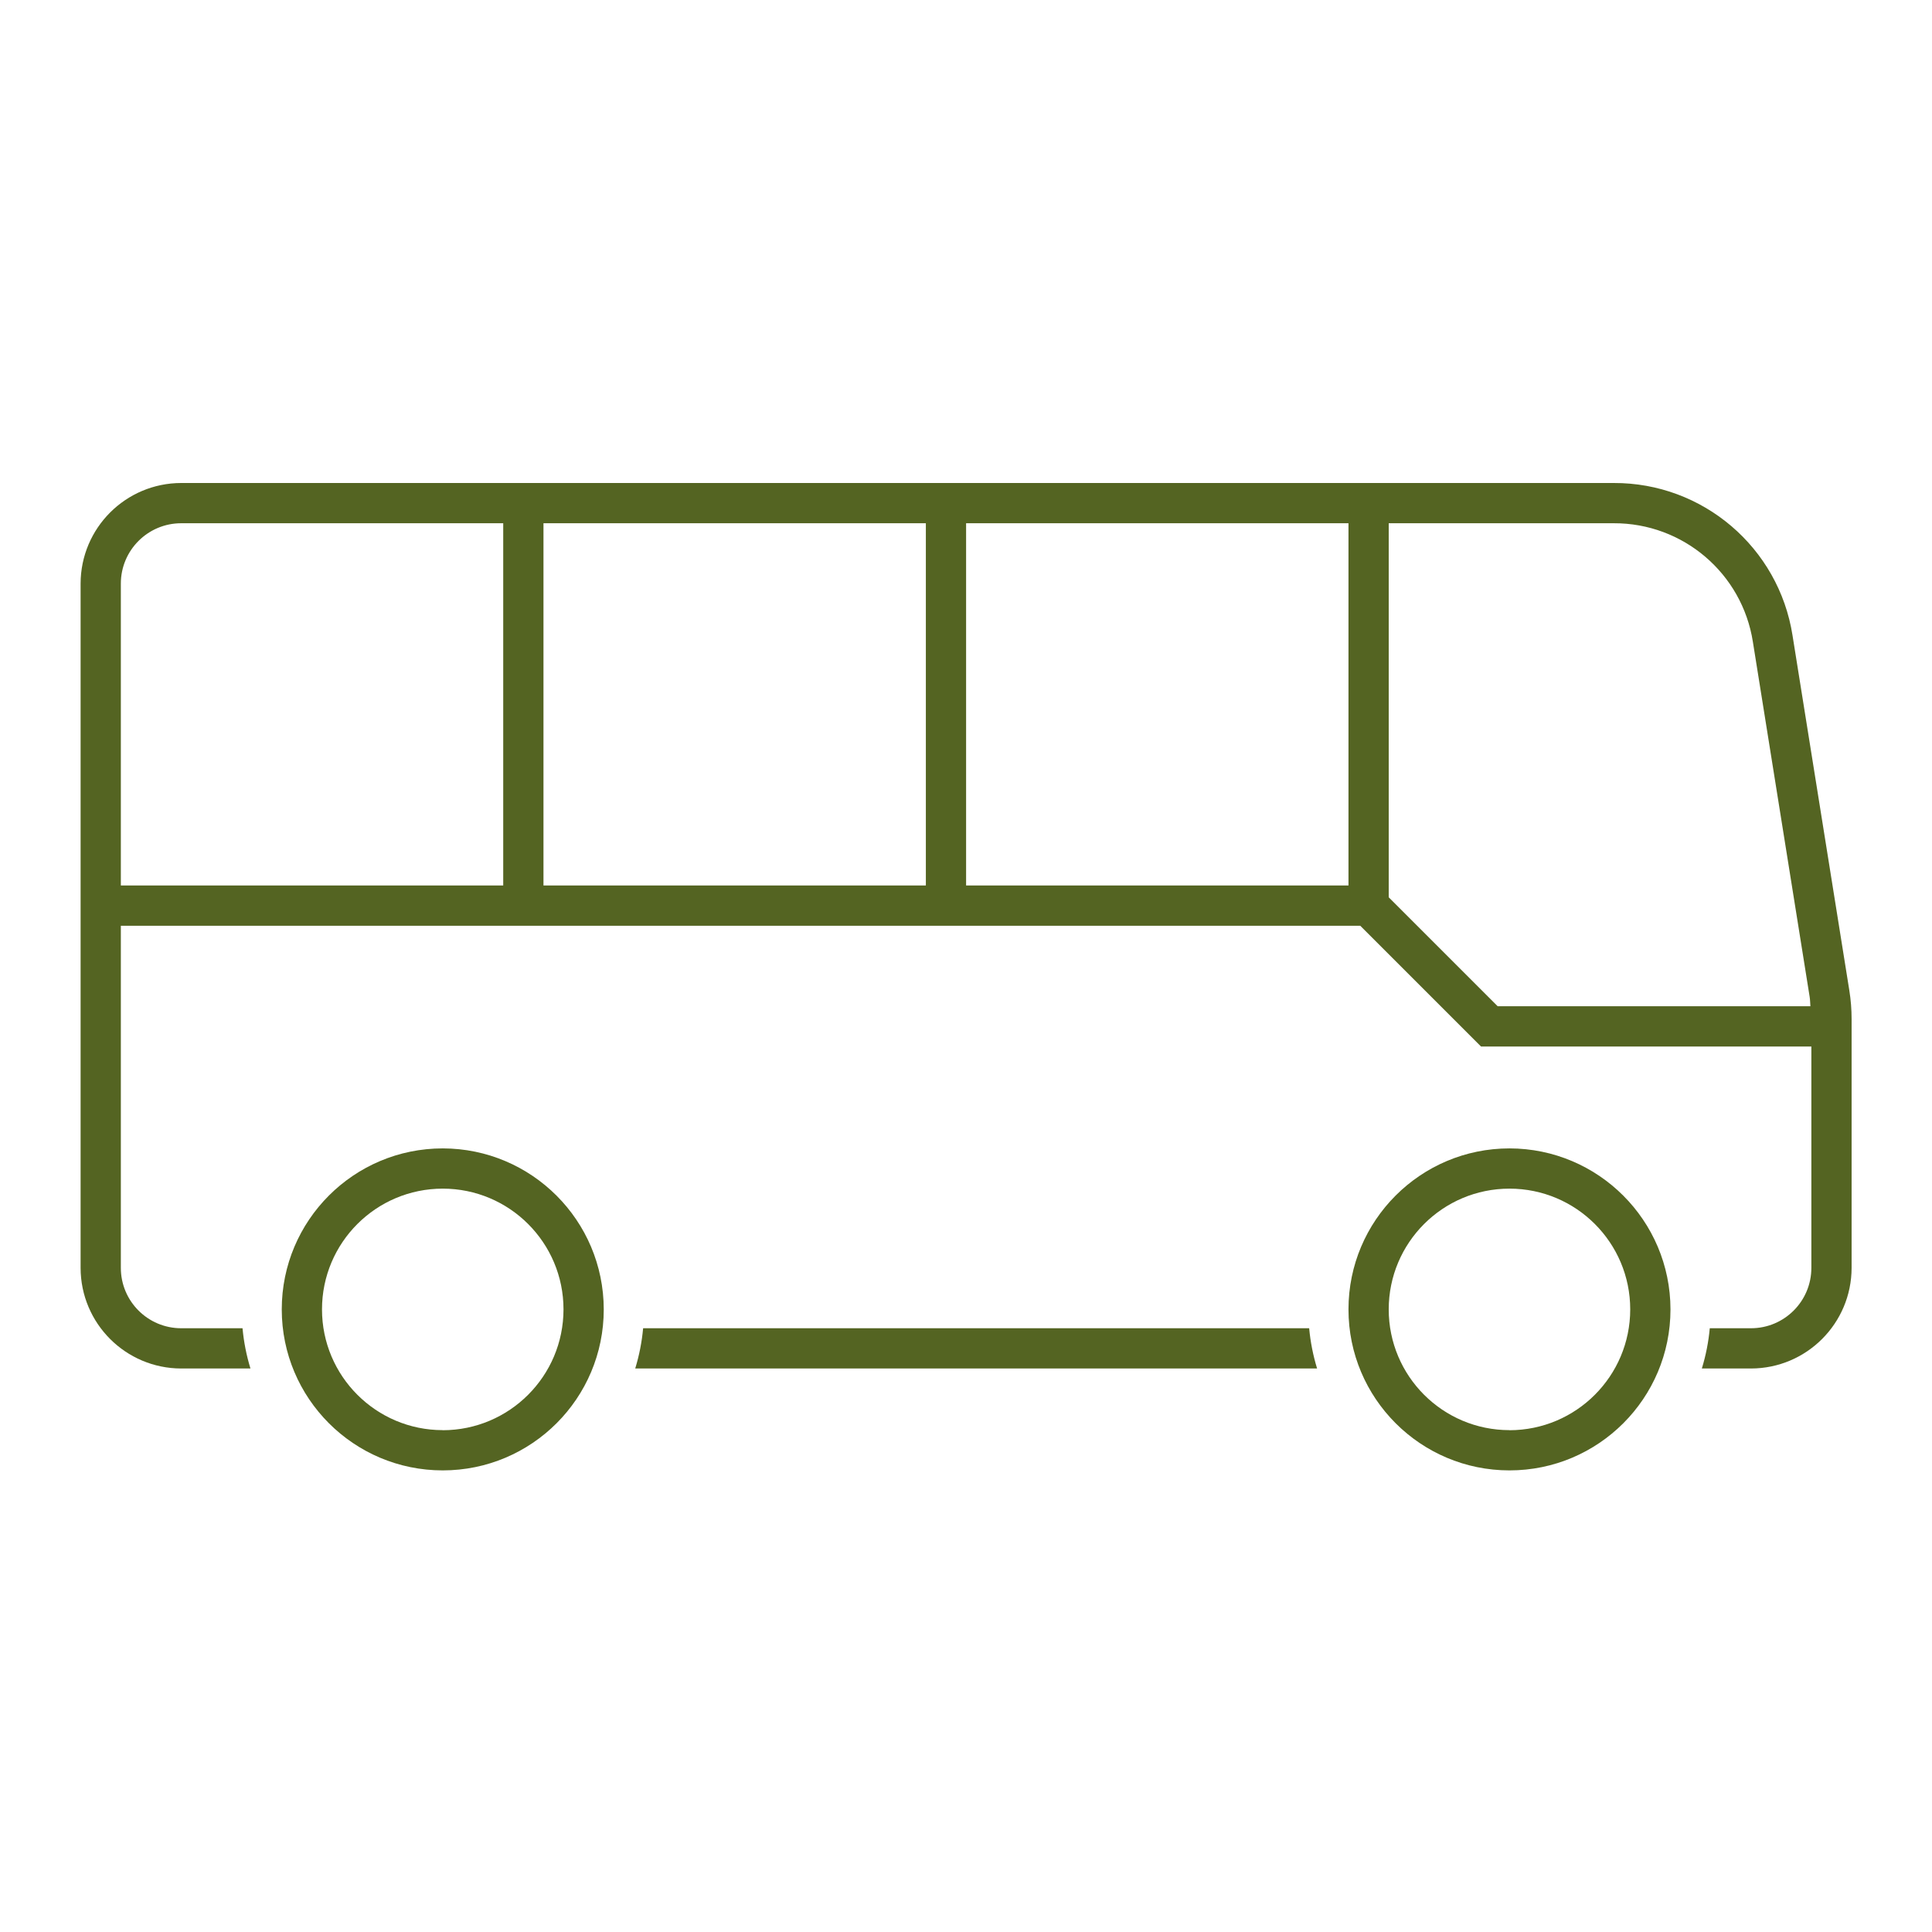
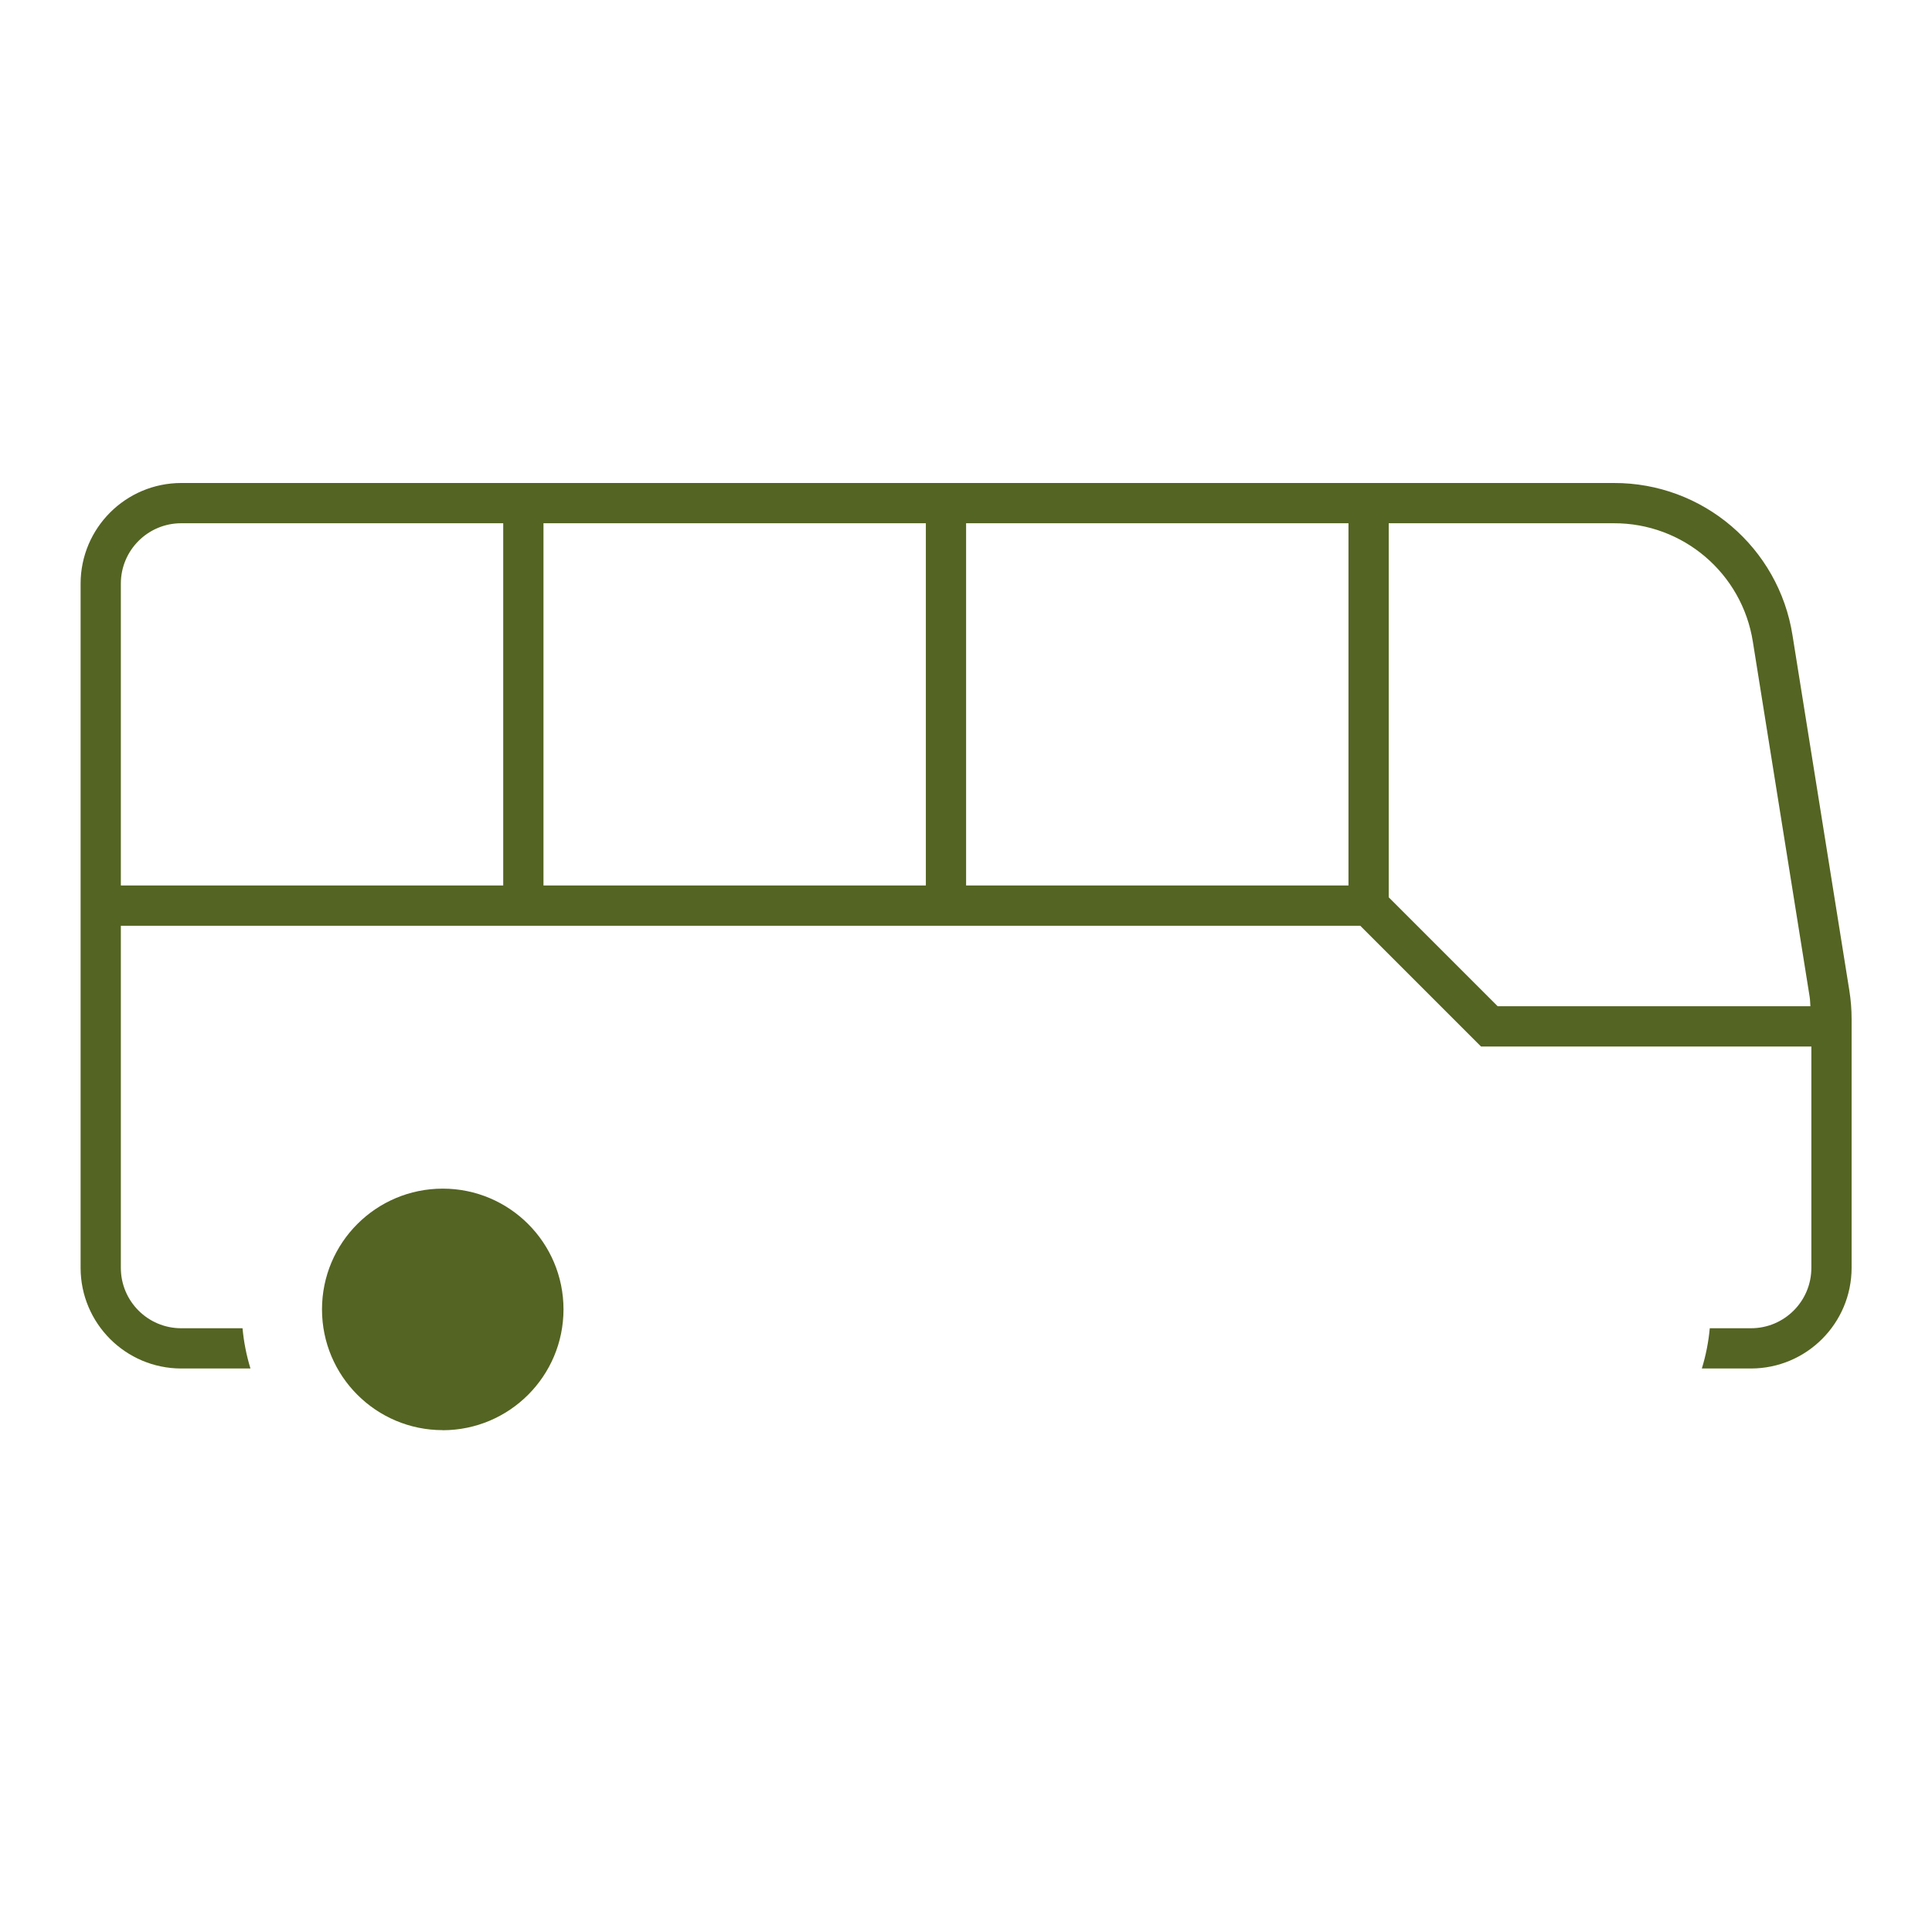
<svg xmlns="http://www.w3.org/2000/svg" width="135" height="135" xml:space="preserve" overflow="hidden">
  <g transform="translate(-43 -413)">
-     <path d="M73.938 493.245C67.724 493.245 62.688 498.282 62.688 504.495 62.688 510.708 67.724 515.745 73.938 515.745 80.151 515.745 85.188 510.708 85.188 504.495 85.18 498.285 80.147 493.253 73.938 493.245ZM73.938 512.932C69.278 512.932 65.5 509.155 65.5 504.495 65.5 499.835 69.278 496.057 73.938 496.057 78.597 496.057 82.375 499.835 82.375 504.495 82.373 509.155 78.597 512.932 73.938 512.938Z" fill="#546422" />
-     <path d="M87.939 505.812C87.852 506.766 87.667 507.709 87.387 508.625L135.033 508.625C134.752 507.709 134.567 506.767 134.479 505.812Z" fill="#546422" />
+     <path d="M73.938 493.245ZM73.938 512.932C69.278 512.932 65.5 509.155 65.5 504.495 65.5 499.835 69.278 496.057 73.938 496.057 78.597 496.057 82.375 499.835 82.375 504.495 82.373 509.155 78.597 512.932 73.938 512.938Z" fill="#546422" />
    <path d="M172.223 482.207 168.255 457.407C167.294 451.255 161.985 446.727 155.759 446.75L55.663 446.75C51.782 446.755 48.637 449.9 48.632 453.781L48.632 501.594C48.637 505.475 51.782 508.62 55.663 508.625L60.501 508.625C60.22 507.709 60.034 506.767 59.947 505.812L55.663 505.812C53.333 505.812 51.444 503.924 51.444 501.594L51.444 477.688 138.05 477.688 146.487 486.125 169.57 486.125 169.57 501.594C169.57 503.924 167.681 505.812 165.351 505.812L162.472 505.812C162.385 506.767 162.199 507.709 161.918 508.625L165.351 508.625C169.232 508.62 172.377 505.475 172.382 501.594L172.382 484.207C172.382 483.537 172.329 482.868 172.223 482.207ZM137.226 449.562 137.226 474.875 110.507 474.875 110.507 449.562ZM107.695 449.562 107.695 474.875 80.976 474.875 80.976 449.562ZM51.444 453.781C51.444 451.451 53.333 449.562 55.663 449.562L78.163 449.562 78.163 474.875 51.444 474.875ZM140.038 475.699 140.038 449.562 155.759 449.562C160.603 449.543 164.736 453.064 165.484 457.851L169.451 482.653C169.487 482.87 169.484 483.093 169.503 483.312L147.652 483.312Z" fill="#546422" />
-     <path d="M148.476 493.245C142.263 493.245 137.226 498.282 137.226 504.495 137.226 510.708 142.263 515.745 148.476 515.745 154.689 515.745 159.726 510.708 159.726 504.495 159.718 498.285 154.686 493.253 148.476 493.245ZM148.476 512.932C143.816 512.932 140.038 509.155 140.038 504.495 140.038 499.835 143.816 496.057 148.476 496.057 153.136 496.057 156.913 499.835 156.913 504.495 156.911 509.155 153.136 512.932 148.476 512.938Z" fill="#546422" />
  </g>
</svg>